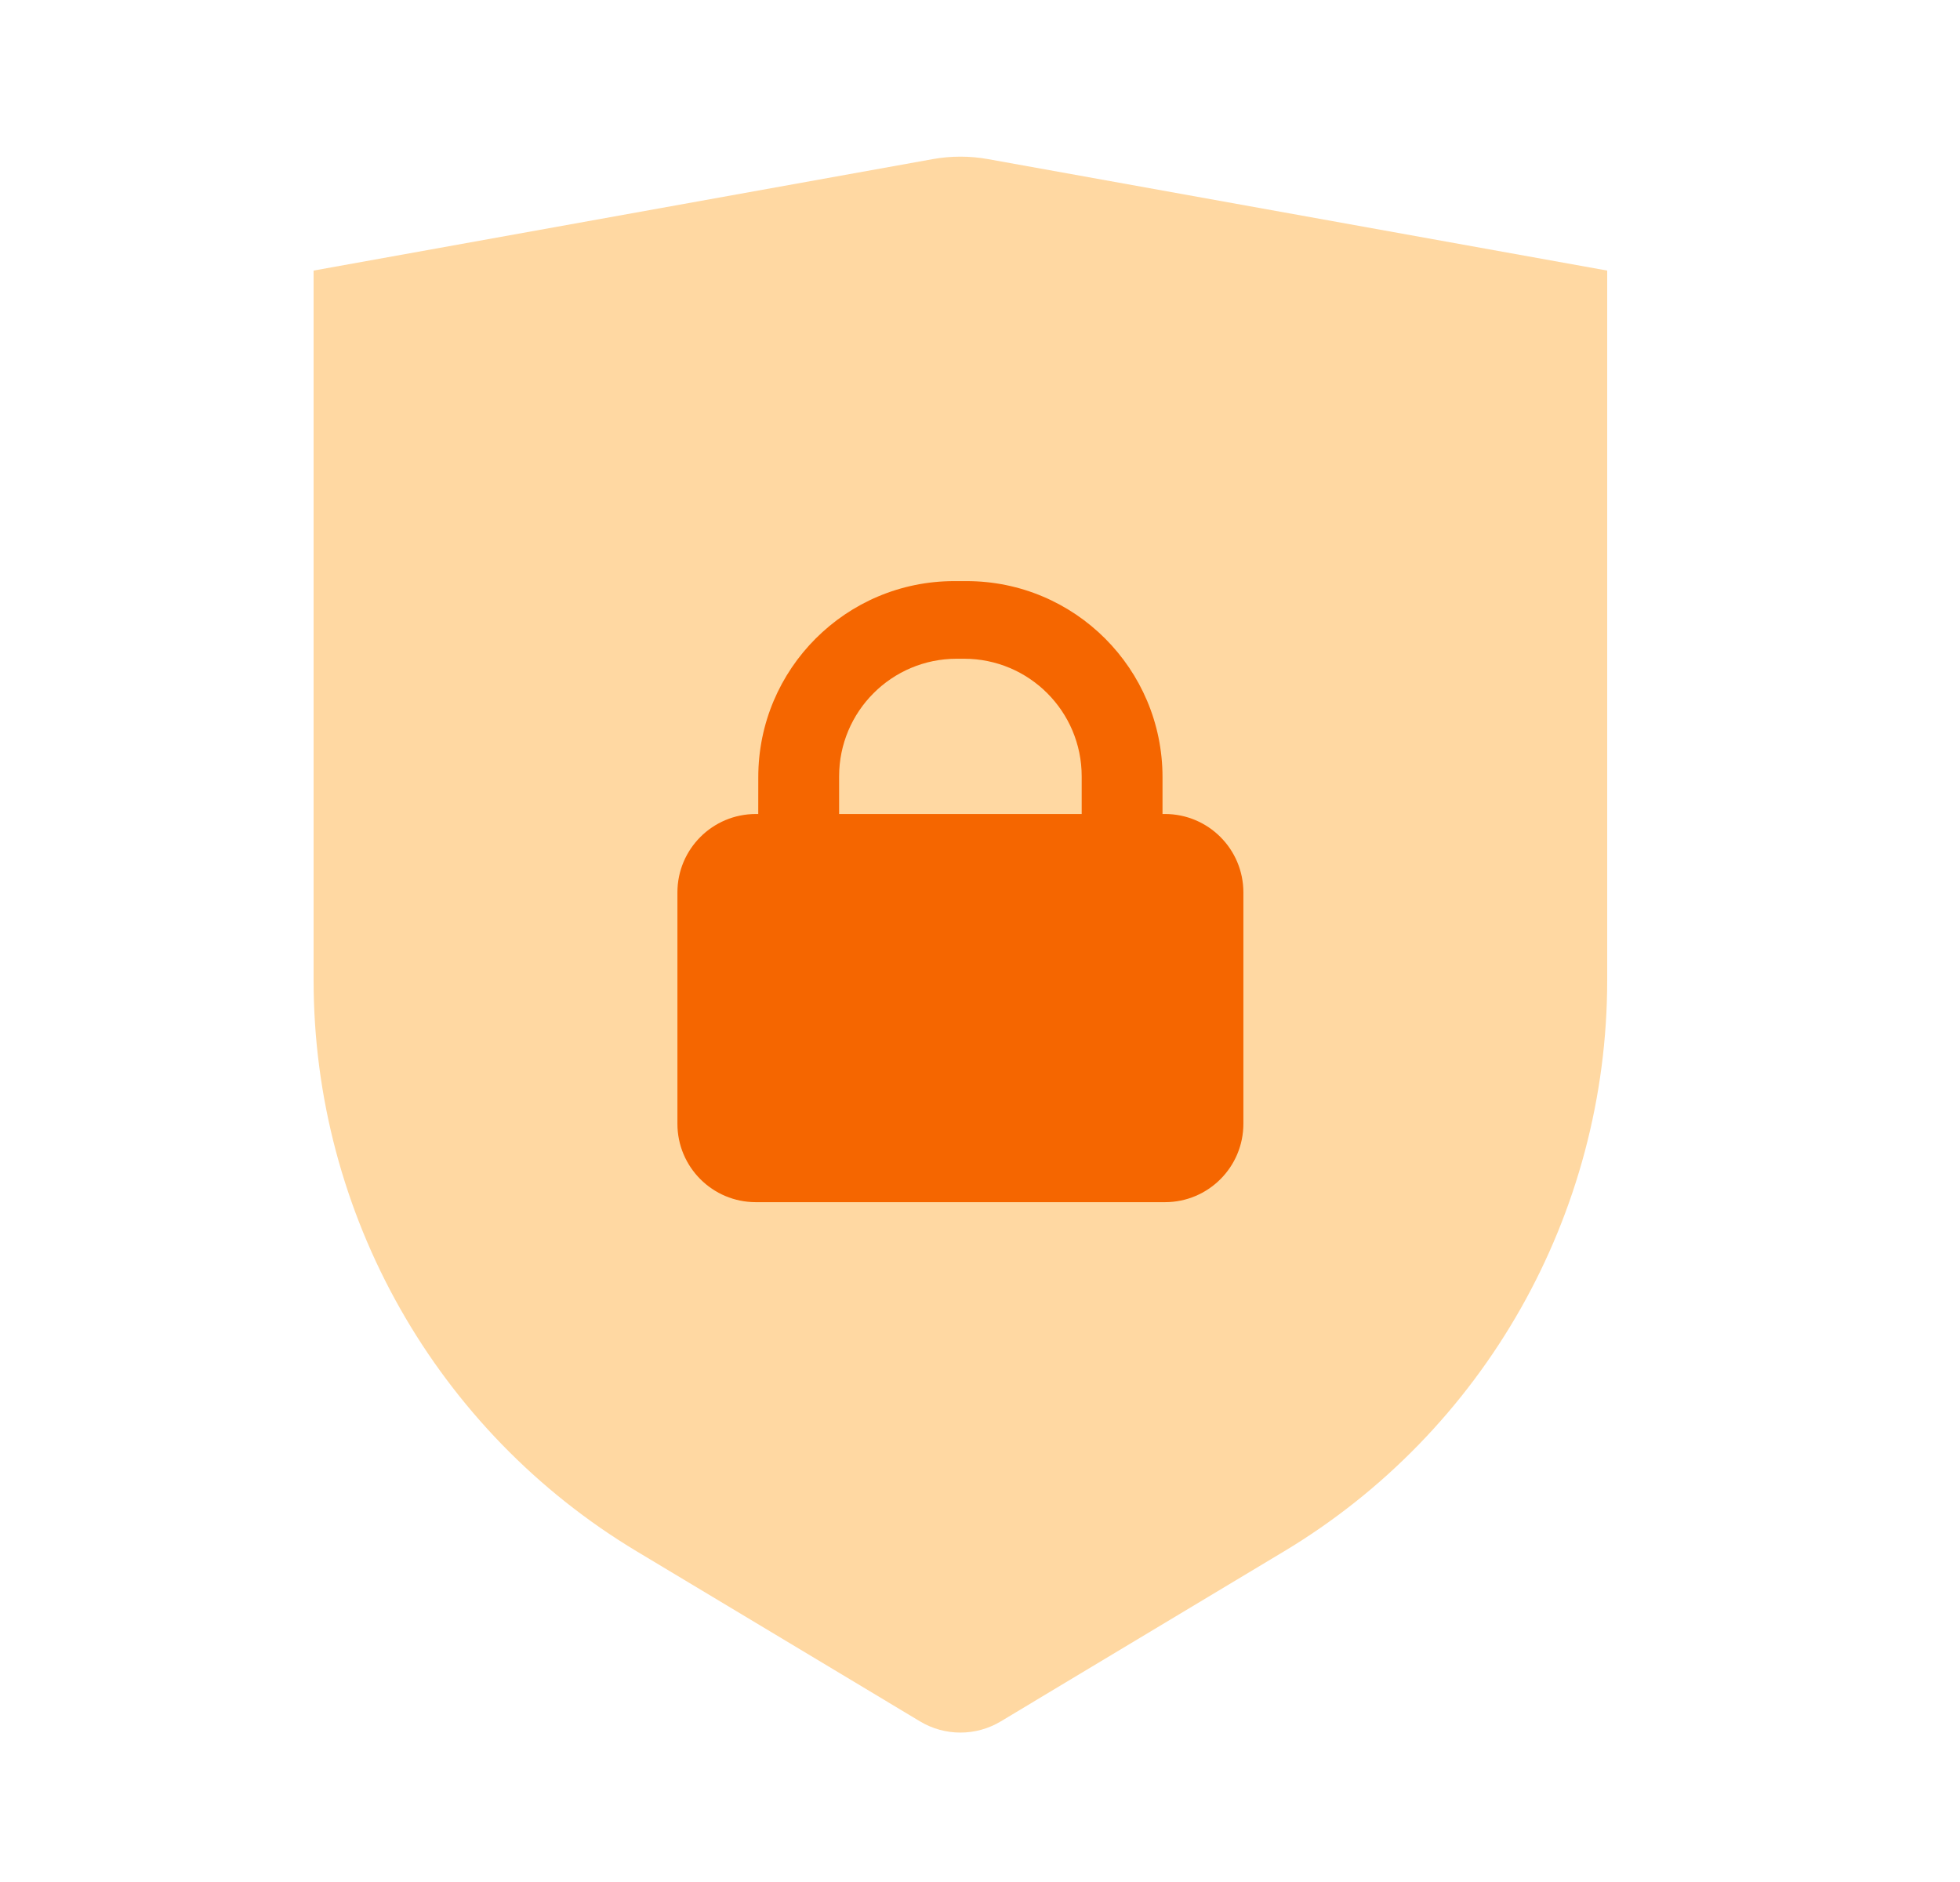
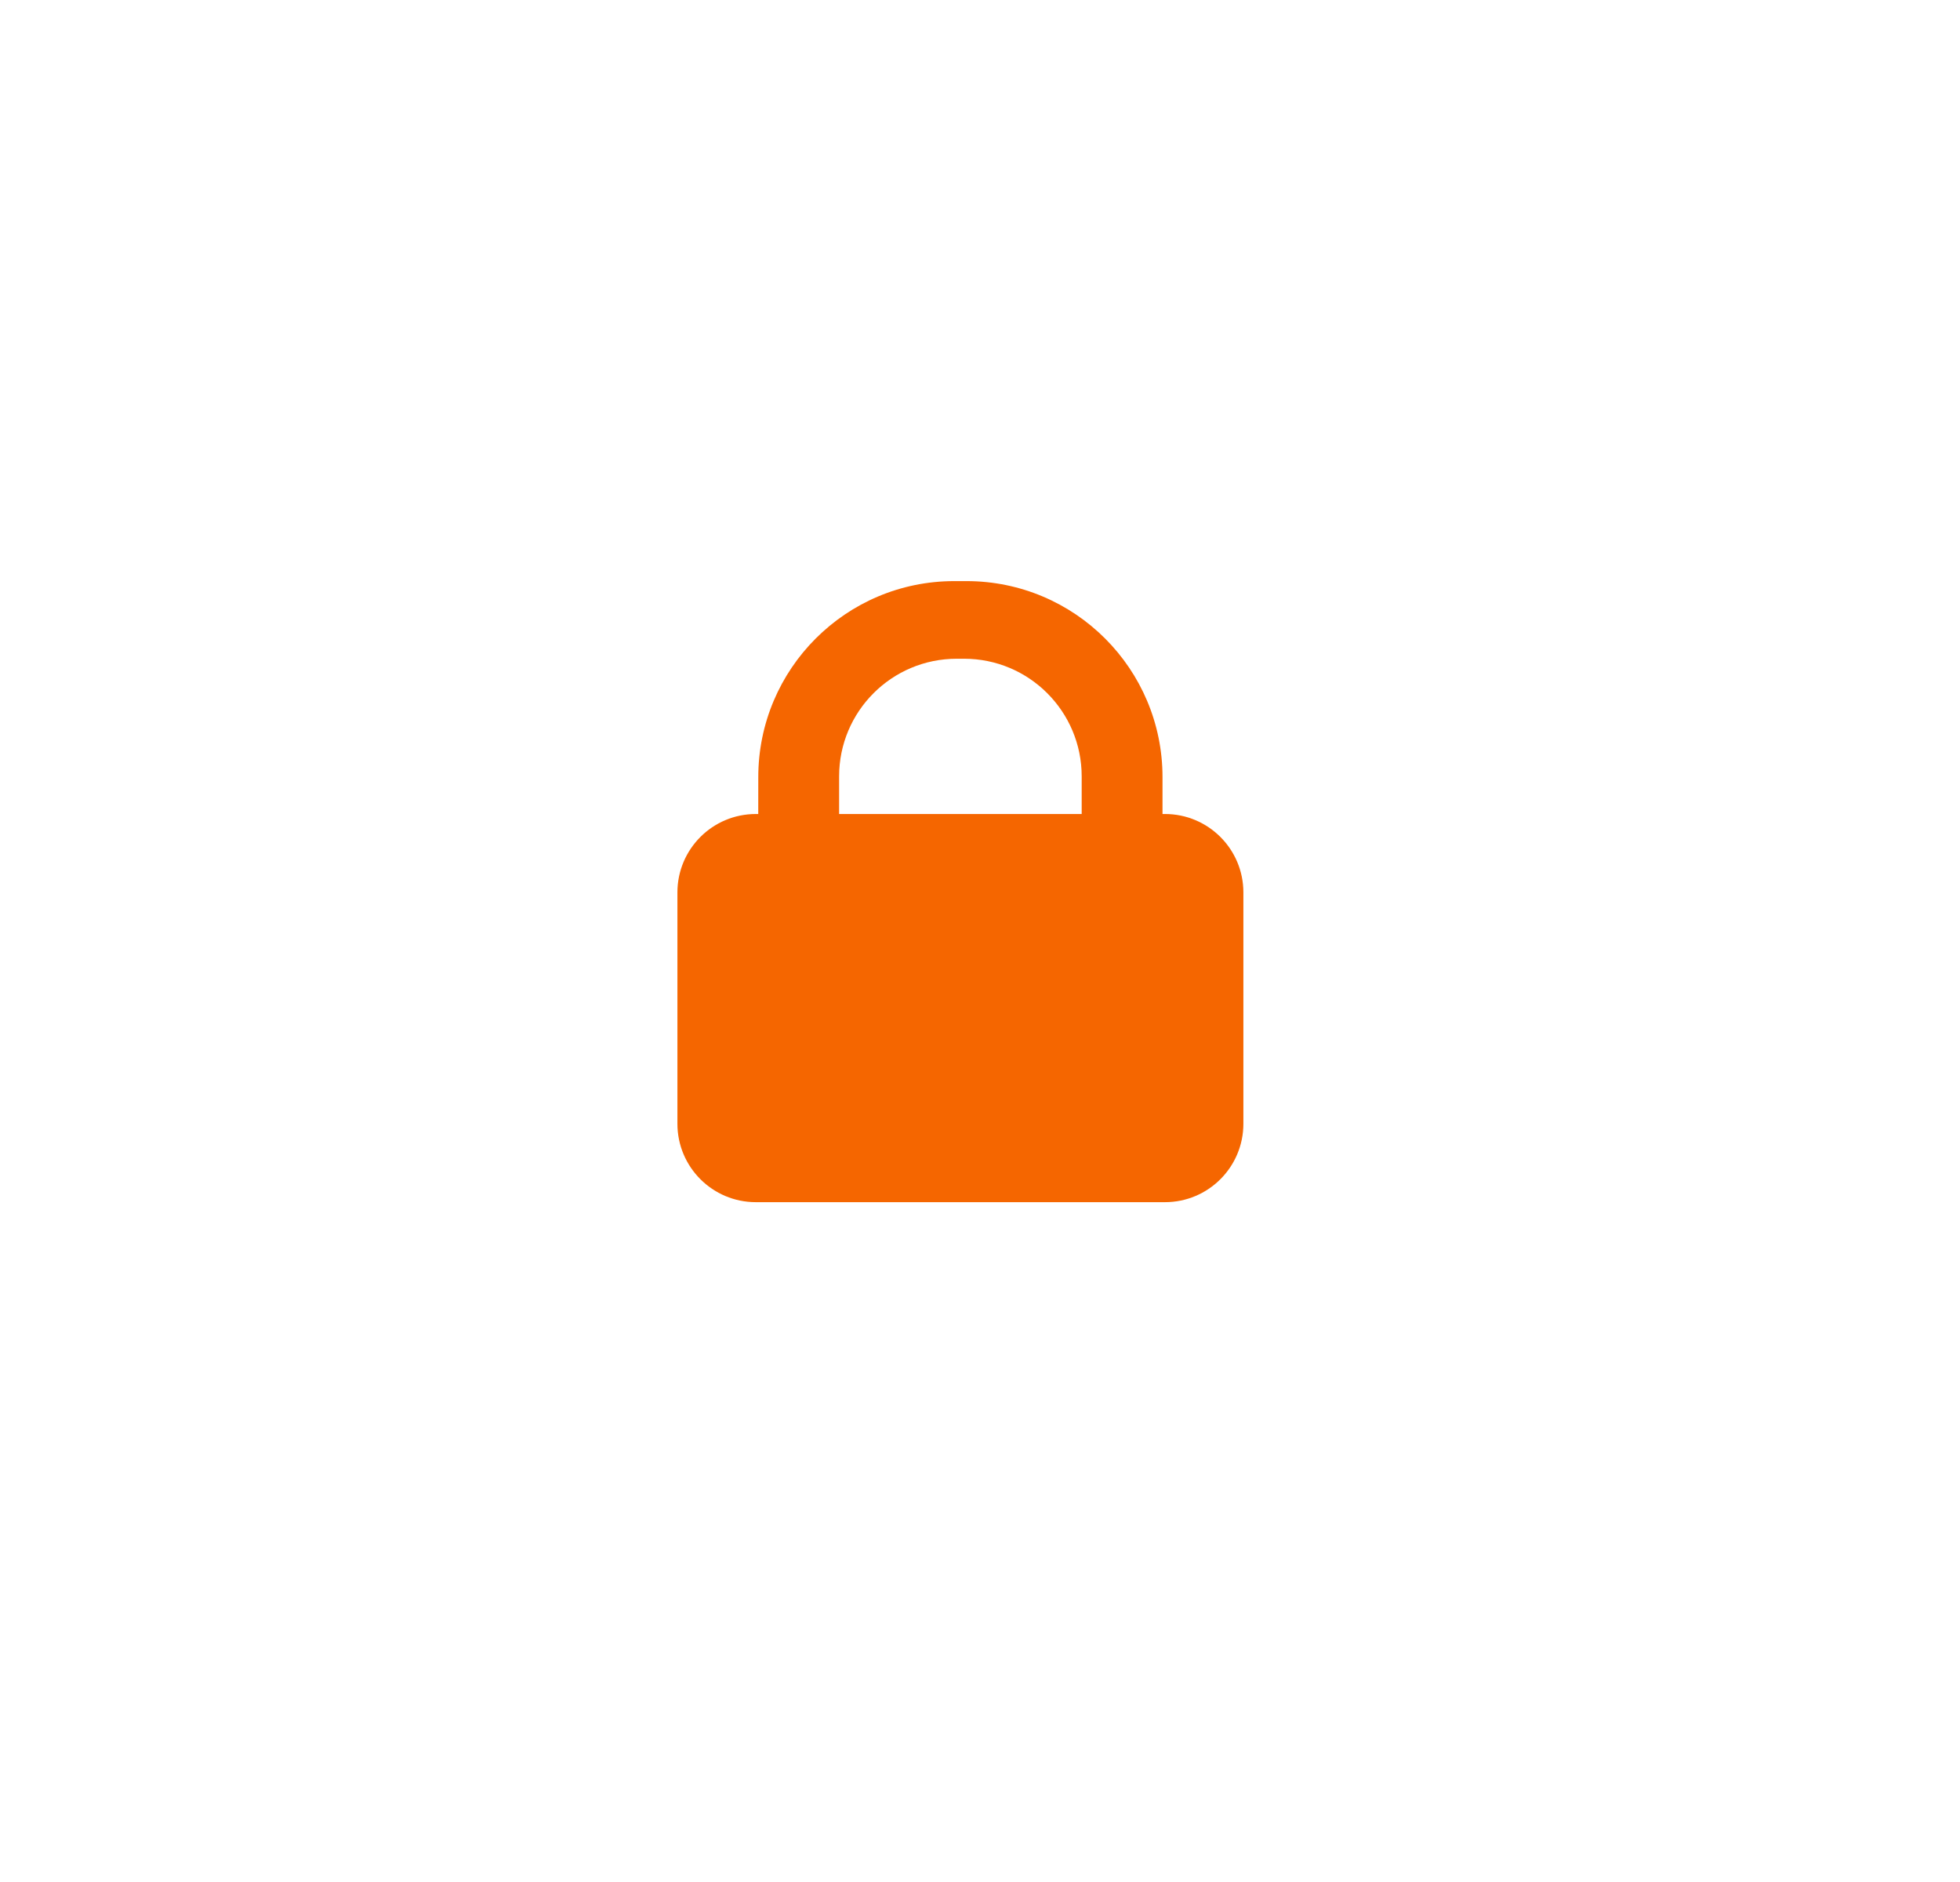
<svg xmlns="http://www.w3.org/2000/svg" width="50px" height="48px" viewBox="0 0 50 48" version="1.1">
  <title>8F218897-33E1-4A08-A7C8-4E24608A36E7@3x</title>
  <g id="Page-1" stroke="none" stroke-width="1" fill="none" fill-rule="evenodd">
    <g id="MDAA-3649-category-icons" transform="translate(-195, -736)">
      <g id="Group-33" transform="translate(195, 736)">
        <rect id="bound" x="0" y="0" width="50" height="48" />
        <g id="Group-32" transform="translate(8, 4)">
-           <path d="M-3.51718654e-14,2.901 L15.791,0.059 C16.26,-0.026 16.74,-0.026 17.209,0.059 L33,2.901 L33,2.901 L33,21 C33,26.969 29.868,32.5 24.75,35.571 L17.529,39.904 C16.896,40.284 16.104,40.284 15.471,39.904 L8.25,35.571 C3.132,32.5 -3.79936016e-14,26.969 -3.51718654e-14,21 L-3.51718654e-14,2.901 L-3.51718654e-14,2.901 Z" id="Path-50" fill="#FFD8A2" />
          <path d="M16.656,10.821 C19.418,10.821 21.656,13.06 21.656,15.821 L21.656,16.761 L21.719,16.761 C22.823,16.761 23.719,17.656 23.719,18.761 L23.719,24.661 C23.719,25.766 22.823,26.661 21.719,26.661 L11.281,26.661 C10.177,26.661 9.281,25.766 9.281,24.661 L9.281,18.761 C9.281,17.656 10.177,16.761 11.281,16.761 L11.343,16.761 L11.344,15.821 C11.344,13.06 13.582,10.821 16.344,10.821 L16.656,10.821 Z M16.594,12.801 L16.406,12.801 C14.749,12.801 13.406,14.144 13.406,15.801 L13.406,15.801 L13.406,16.761 L19.594,16.761 L19.594,15.801 C19.594,14.144 18.251,12.801 16.594,12.801 L16.594,12.801 Z" id="Combined-Shape" fill="#F56600" />
        </g>
      </g>
    </g>
  </g>
</svg>